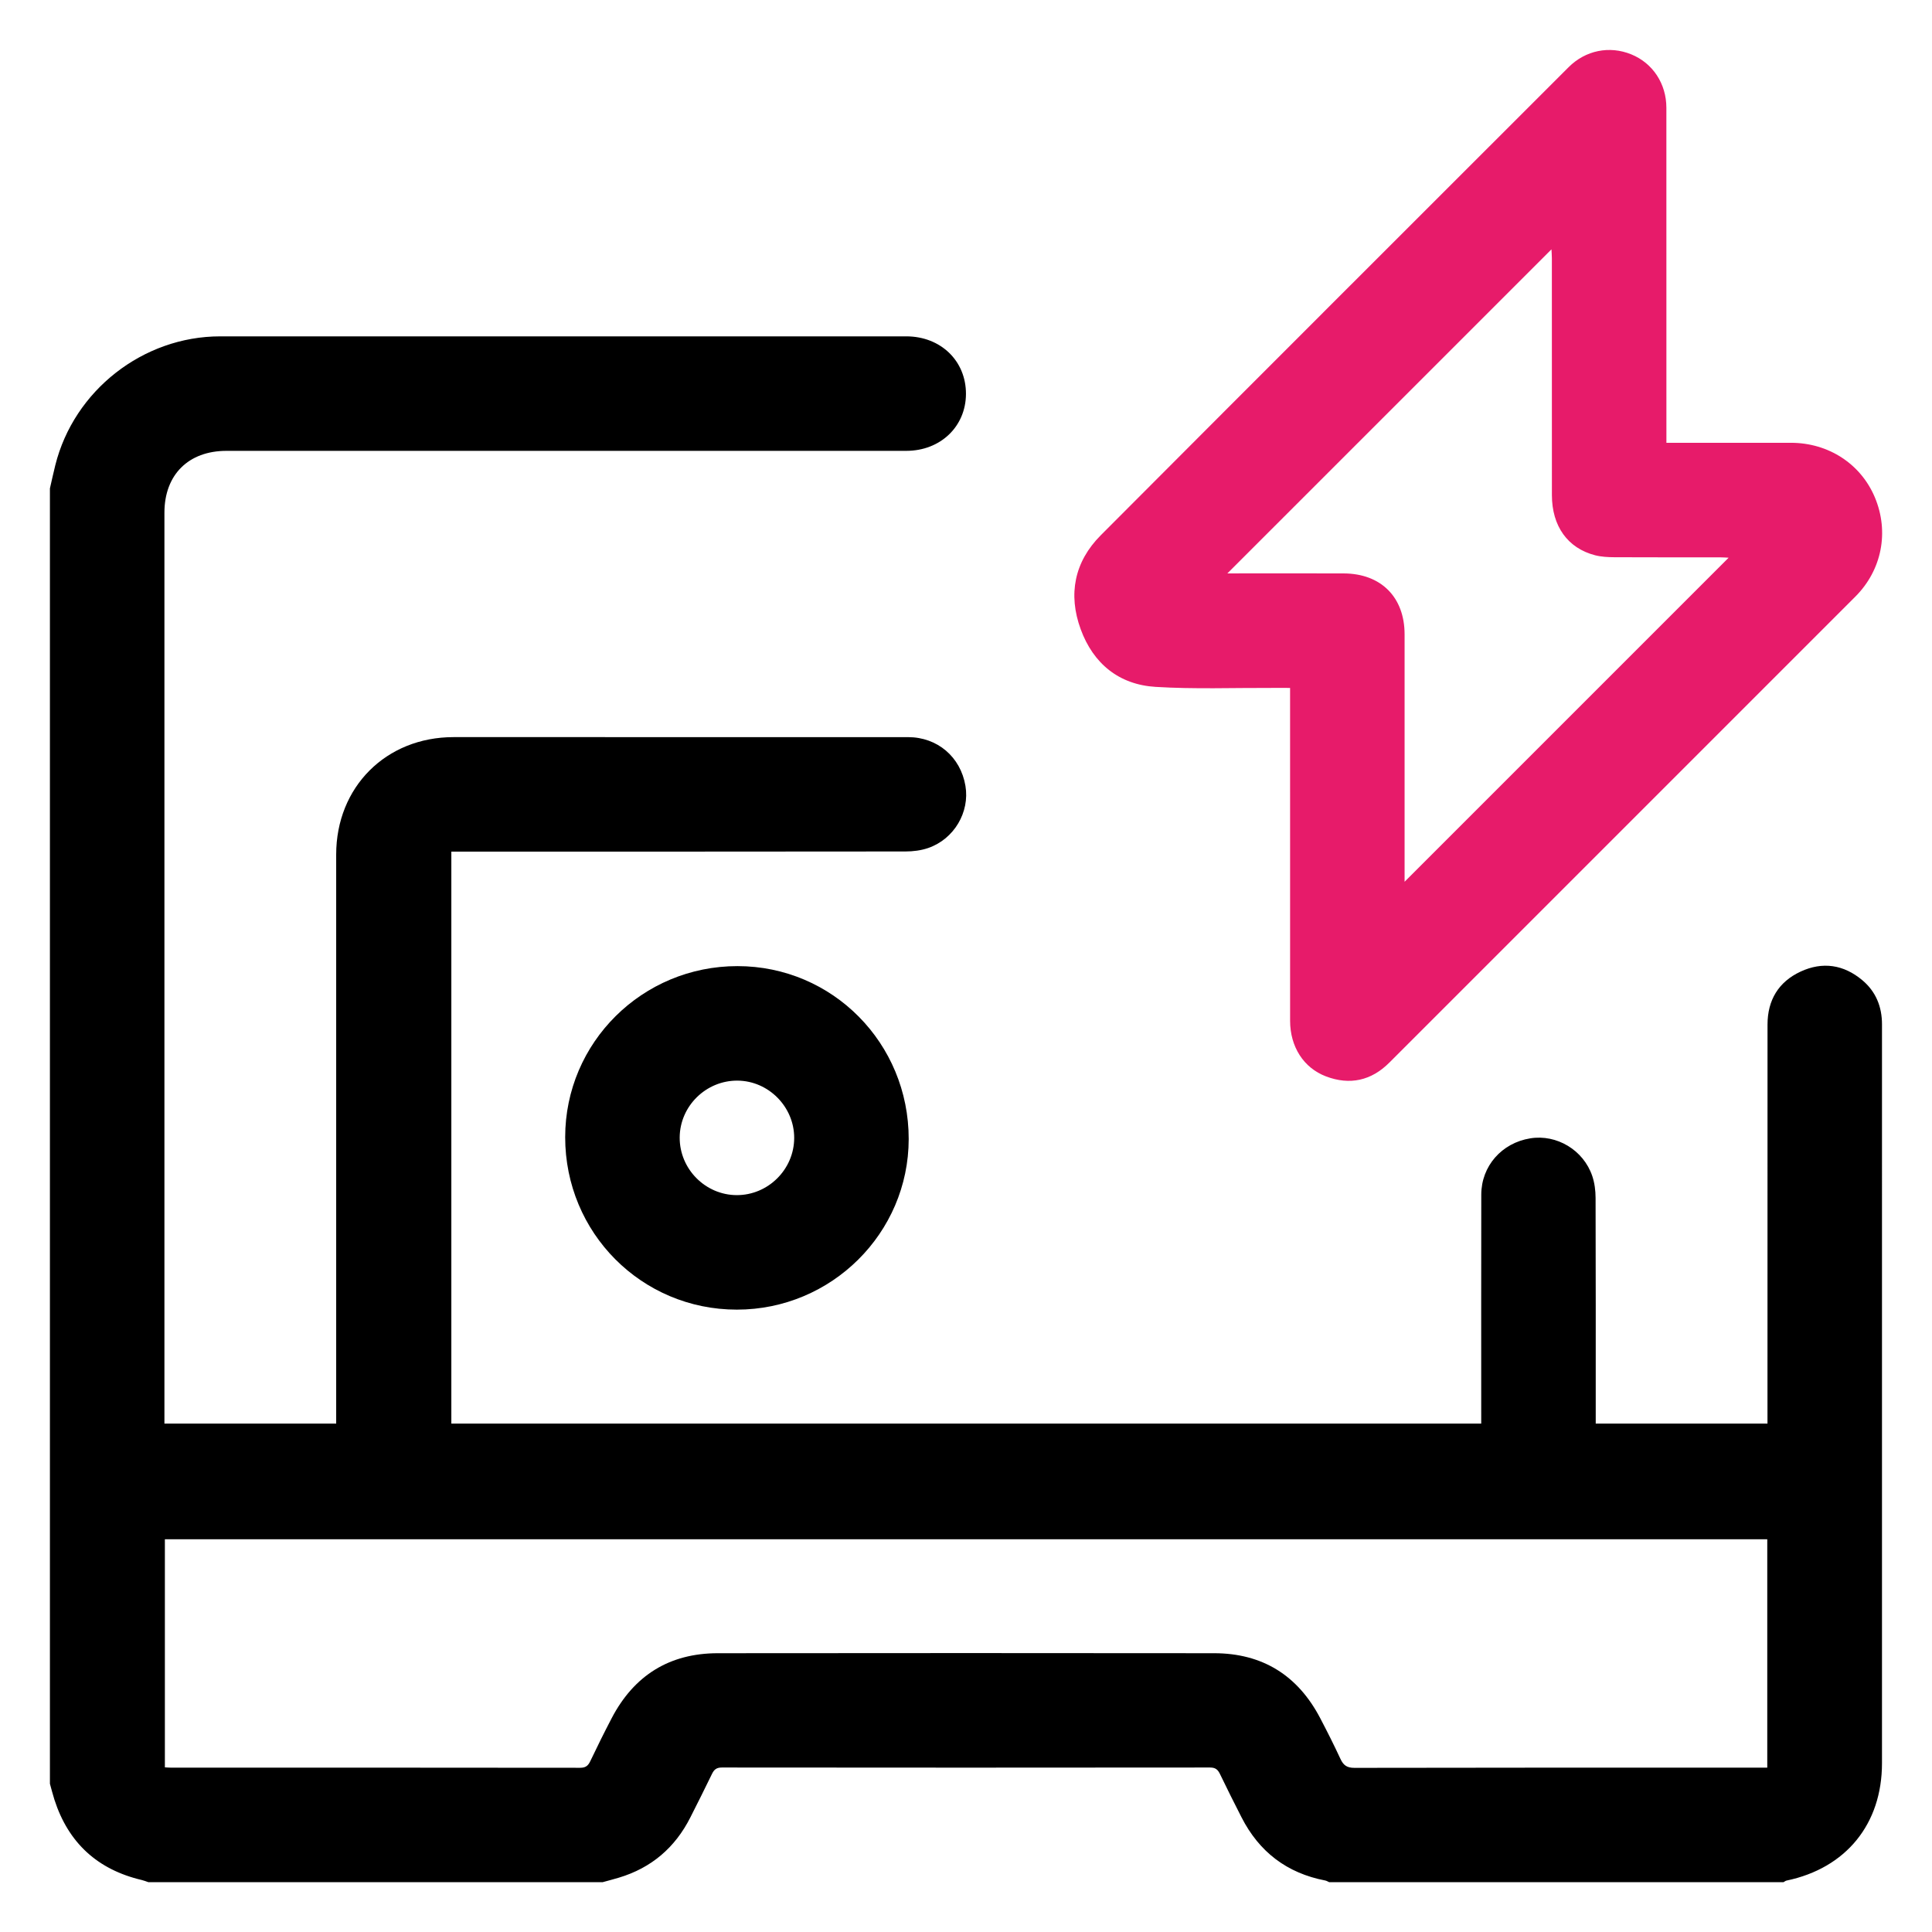
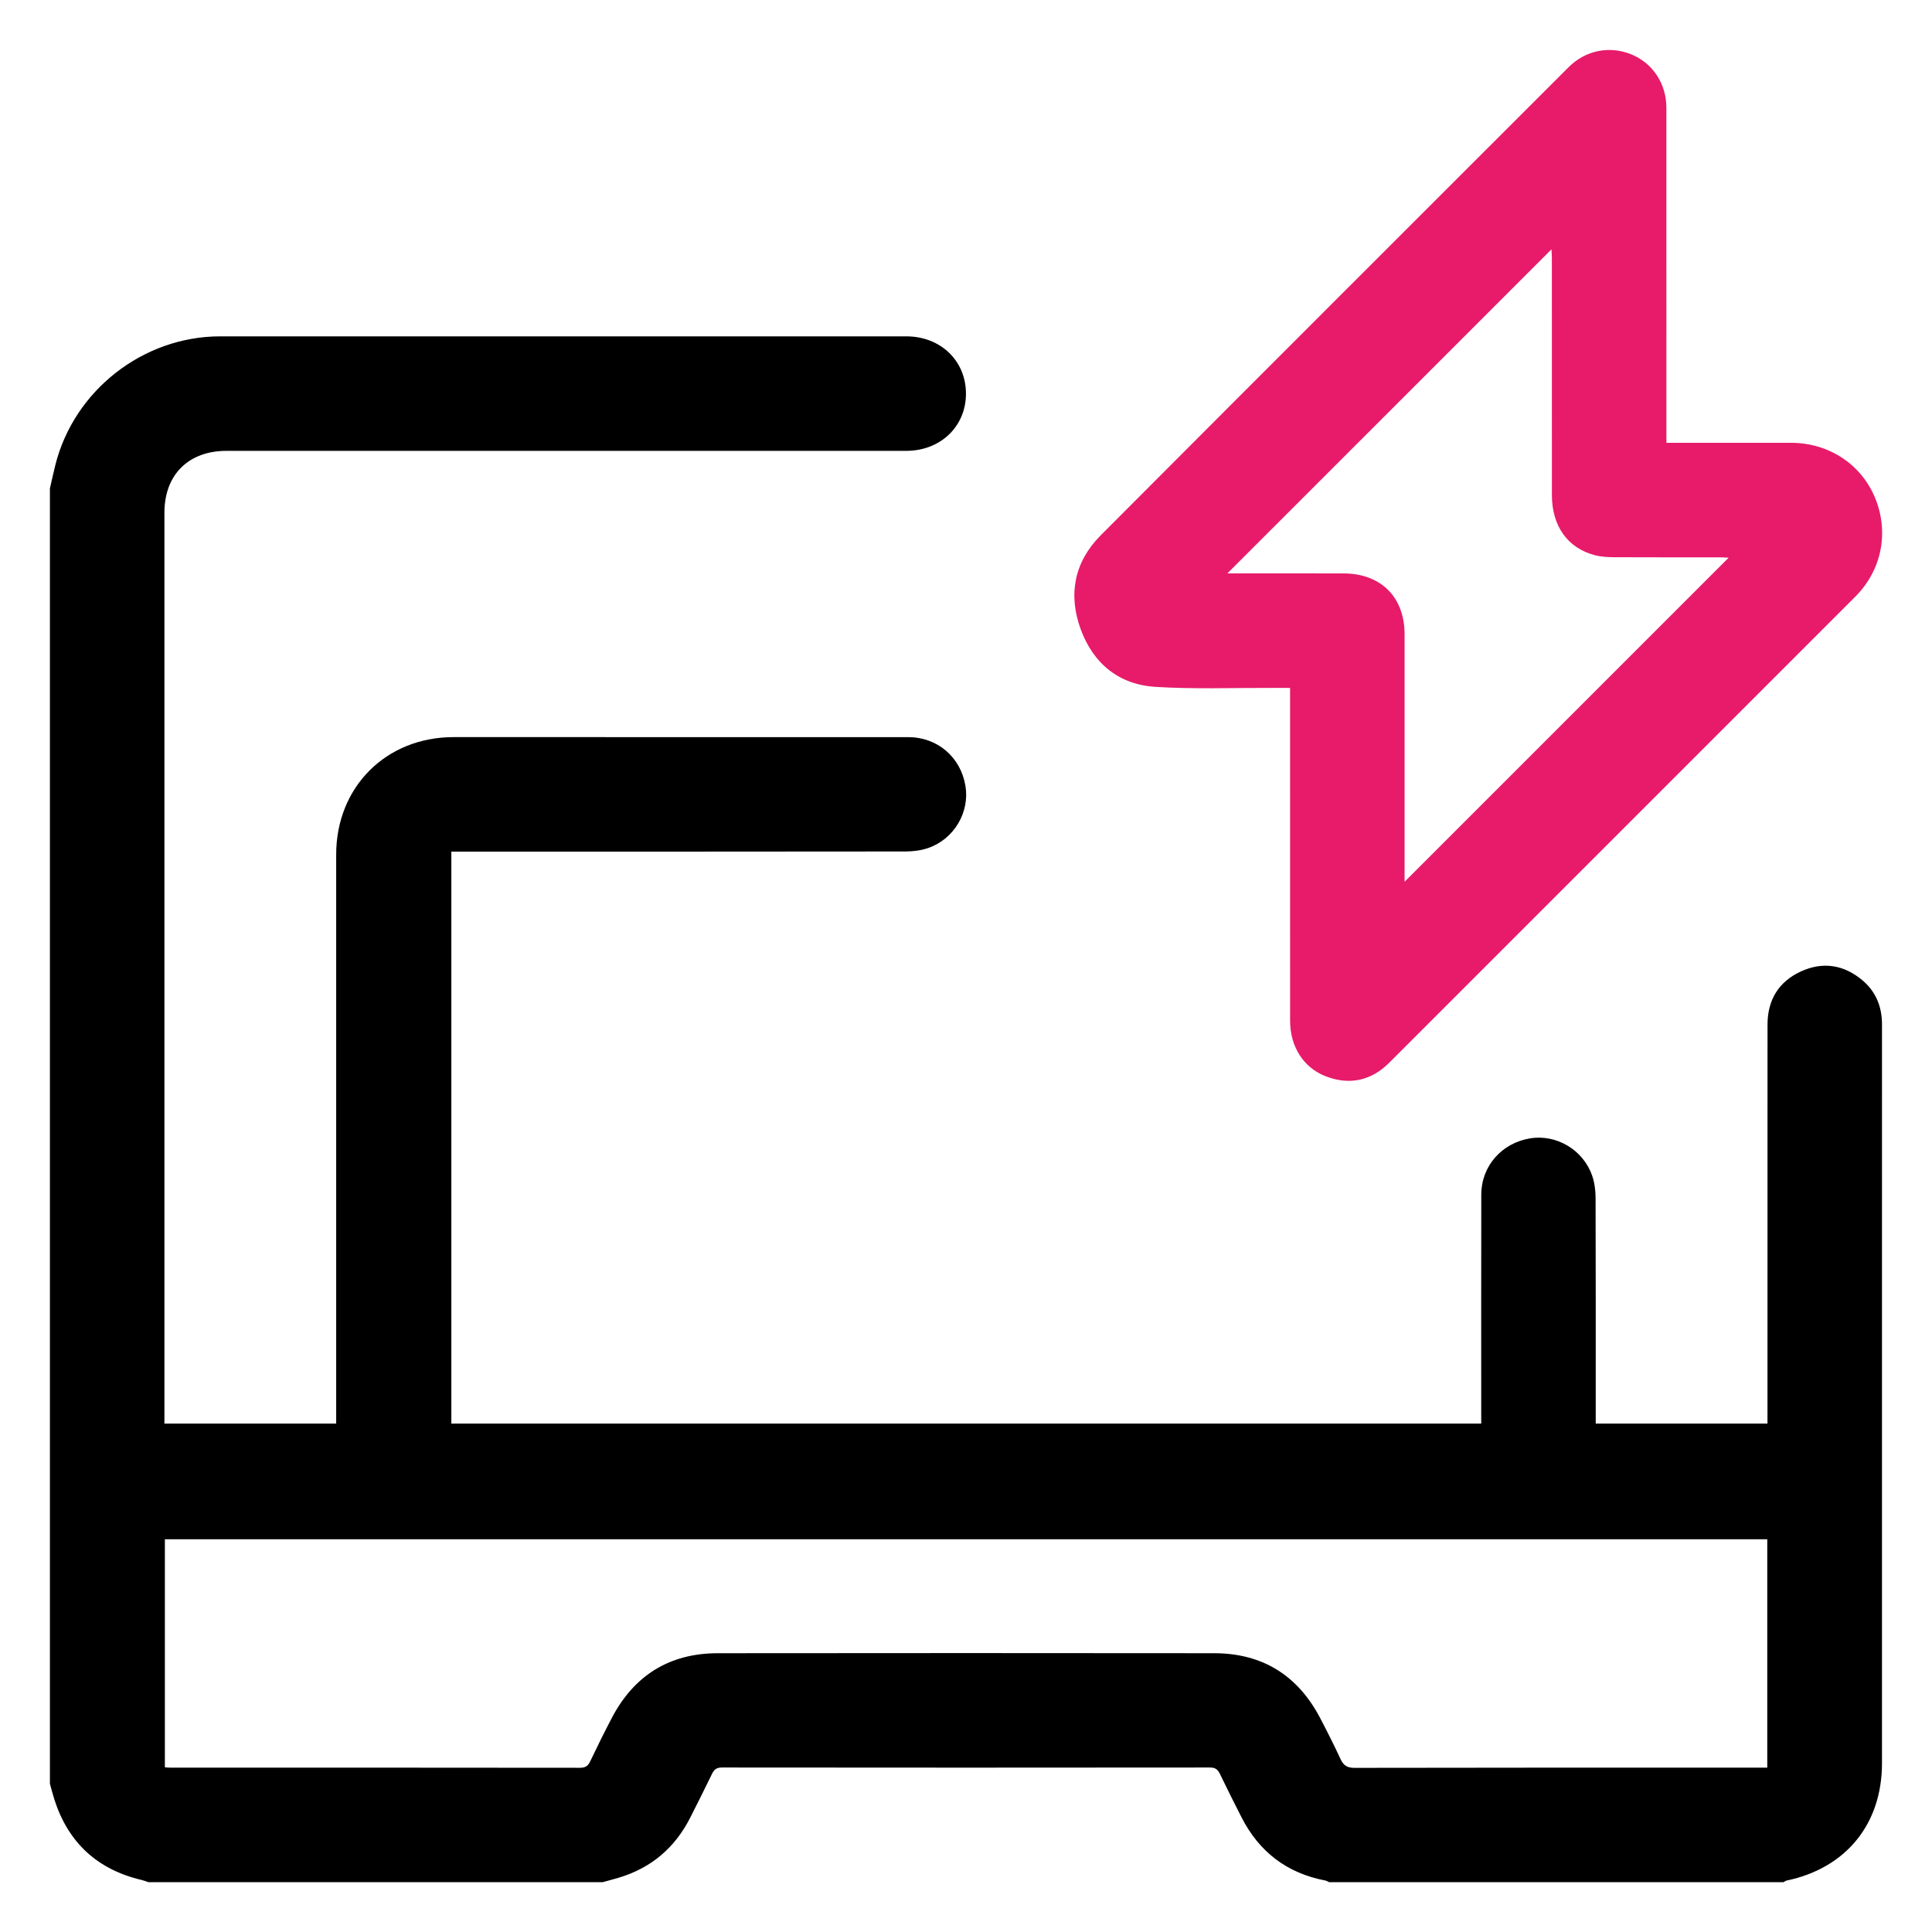
<svg xmlns="http://www.w3.org/2000/svg" width="1024pt" height="1024pt" viewBox="0 0 1024 1024" version="1.1">
  <g id="surface1">
    <path style=" stroke:none;fill-rule:nonzero;fill:rgb(0%,0%,0%);fill-opacity:1;" d="M 936.688 815.855 L 87.387 815.855 L 87.387 936.73 C 88.516 936.793 89.426 936.883 90.336 936.883 C 162.719 936.891 235.105 936.871 307.492 936.961 C 310.352 936.965 311.68 935.93 312.84 933.5 C 316.508 925.812 320.281 918.172 324.23 910.621 C 336.082 887.988 354.816 876.27 380.398 876.238 C 468.117 876.141 555.832 876.141 643.547 876.238 C 669.129 876.27 687.859 887.988 699.715 910.621 C 703.449 917.746 707.078 924.938 710.457 932.234 C 712.023 935.621 713.891 937.008 717.879 937 C 789.16 936.852 860.438 936.891 931.715 936.891 L 936.688 936.891 Z M 26.457 258.875 C 27.402 254.785 28.285 250.688 29.297 246.617 C 39.184 206.961 75.793 178.289 116.688 178.277 C 237.902 178.254 359.113 178.266 480.328 178.273 C 498.605 178.273 512.055 191.285 511.977 208.84 C 511.895 226.105 498.426 238.953 480.352 238.957 C 360.246 238.961 240.141 238.961 120.035 238.961 C 99.875 238.961 87.148 251.641 87.148 271.73 C 87.145 430.711 87.148 589.695 87.148 748.68 L 87.148 754.547 L 178.184 754.547 L 178.184 748.773 C 178.184 650.16 178.18 551.547 178.184 452.934 C 178.184 417.121 204.609 390.688 240.414 390.688 C 320.695 390.684 400.977 390.672 481.262 390.695 C 496.855 390.699 509.113 401.172 511.703 416.512 C 514.055 430.449 505.703 444.727 491.957 449.465 C 488.168 450.773 483.93 451.293 479.895 451.297 C 401.508 451.398 323.121 451.375 244.738 451.375 L 239.219 451.375 L 239.219 754.527 L 785.078 754.527 L 785.078 748.852 C 785.078 710.289 785.027 671.73 785.105 633.172 C 785.133 618.043 795.945 605.785 811.074 603.344 C 825.055 601.09 839.234 609.512 843.922 623.273 C 845.164 626.926 845.68 630.996 845.691 634.875 C 845.816 672.961 845.77 711.047 845.77 749.133 L 845.77 754.539 L 936.801 754.539 L 936.801 748.793 C 936.801 680.203 936.777 611.617 936.824 543.031 C 936.836 530.145 942.605 520.438 954.305 514.984 C 965.98 509.547 977.191 511.25 987.051 519.512 C 994.234 525.527 997.504 533.562 997.496 542.941 C 997.48 579.605 997.492 616.27 997.492 652.938 L 997.492 934.555 C 997.492 966.773 978.438 990.18 946.887 996.75 C 946.336 996.863 945.852 997.297 945.336 997.582 L 704.477 997.582 C 703.789 997.281 703.125 996.844 702.406 996.707 C 682.117 992.812 667.387 981.551 658.031 963.207 C 654.16 955.621 650.328 948.012 646.648 940.336 C 645.504 937.949 644.246 936.816 641.344 936.82 C 555.098 936.91 468.852 936.91 382.605 936.82 C 379.703 936.816 378.445 937.949 377.301 940.336 C 373.617 948.012 369.758 955.605 365.926 963.211 C 357.832 979.262 345.258 990.031 327.992 995.211 C 325.172 996.059 322.312 996.793 319.477 997.582 L 78.613 997.582 C 77.473 997.203 76.355 996.734 75.195 996.461 C 51.758 990.957 36.25 976.82 28.852 953.883 C 27.957 951.094 27.25 948.246 26.457 945.426 " />
-     <path style=" stroke:none;fill-rule:nonzero;fill:rgb(90.625%,10.594%,41.602%);fill-opacity:1;" d="M 916.215 295.598 C 914.969 295.539 913.316 295.398 911.66 295.398 C 893.02 295.383 874.375 295.438 855.734 295.344 C 852.285 295.324 848.73 295.152 845.418 294.297 C 830.871 290.535 822.555 278.848 822.539 262.414 C 822.508 220.551 822.531 178.688 822.52 136.82 C 822.52 135.074 822.359 133.328 822.305 132.152 C 765.031 189.422 707.91 246.539 650.539 303.91 L 655.32 303.91 C 674.277 303.91 693.234 303.863 712.191 303.926 C 731.957 303.988 744.457 316.527 744.461 336.191 C 744.465 378.371 744.461 420.551 744.461 462.73 L 744.461 467.352 C 801.773 410.035 858.965 352.848 916.215 295.598 M 683.77 364.613 C 680.191 364.613 677.355 364.625 674.52 364.609 C 653.828 364.52 633.078 365.336 612.457 364.062 C 593.098 362.863 579.473 351.75 572.805 333.559 C 566.016 315.047 569.418 297.758 583.426 283.703 C 665.969 200.891 748.715 118.273 831.402 35.602 C 840.352 26.656 853.055 24.094 864.613 28.812 C 875.977 33.449 883.207 44.309 883.215 57.129 C 883.25 113.855 883.23 170.578 883.23 227.305 L 883.23 234.688 L 889.07 234.688 C 909.137 234.688 929.203 234.672 949.273 234.691 C 969.164 234.711 986.316 245.91 993.746 263.688 C 1001.352 281.867 997.465 302.113 983.395 316.195 C 901.078 398.566 818.73 480.902 736.367 563.223 C 726.816 572.766 715.461 575.293 702.859 570.535 C 690.898 566.02 683.785 554.746 683.781 541.047 C 683.754 484.32 683.77 427.594 683.77 370.867 " />
-     <path style=" stroke:none;fill-rule:nonzero;fill:rgb(0%,0%,0%);fill-opacity:1;" d="M 390.477 633.441 C 407.145 633.492 420.938 619.754 420.938 603.098 C 420.938 586.633 407.371 572.906 390.949 572.754 C 374.246 572.602 360.352 586.23 360.25 602.859 C 360.148 619.551 373.828 633.391 390.477 633.441 M 390.543 694.133 C 340.047 694.129 299.527 653.406 299.559 602.691 C 299.594 552.559 340.422 512.039 390.883 512.062 C 441.266 512.086 481.691 552.93 481.629 603.742 C 481.566 653.574 440.691 694.137 390.543 694.133 " />
+     <path style=" stroke:none;fill-rule:nonzero;fill:rgb(90.625%,10.594%,41.602%);fill-opacity:1;" d="M 916.215 295.598 C 914.969 295.539 913.316 295.398 911.66 295.398 C 893.02 295.383 874.375 295.438 855.734 295.344 C 852.285 295.324 848.73 295.152 845.418 294.297 C 830.871 290.535 822.555 278.848 822.539 262.414 C 822.508 220.551 822.531 178.688 822.52 136.82 C 822.52 135.074 822.359 133.328 822.305 132.152 C 765.031 189.422 707.91 246.539 650.539 303.91 L 655.32 303.91 C 674.277 303.91 693.234 303.863 712.191 303.926 C 731.957 303.988 744.457 316.527 744.461 336.191 C 744.465 378.371 744.461 420.551 744.461 462.73 L 744.461 467.352 C 801.773 410.035 858.965 352.848 916.215 295.598 M 683.77 364.613 C 680.191 364.613 677.355 364.625 674.52 364.609 C 653.828 364.52 633.078 365.336 612.457 364.062 C 593.098 362.863 579.473 351.75 572.805 333.559 C 566.016 315.047 569.418 297.758 583.426 283.703 C 665.969 200.891 748.715 118.273 831.402 35.602 C 840.352 26.656 853.055 24.094 864.613 28.812 C 875.977 33.449 883.207 44.309 883.215 57.129 C 883.25 113.855 883.23 170.578 883.23 227.305 L 883.23 234.688 C 909.137 234.688 929.203 234.672 949.273 234.691 C 969.164 234.711 986.316 245.91 993.746 263.688 C 1001.352 281.867 997.465 302.113 983.395 316.195 C 901.078 398.566 818.73 480.902 736.367 563.223 C 726.816 572.766 715.461 575.293 702.859 570.535 C 690.898 566.02 683.785 554.746 683.781 541.047 C 683.754 484.32 683.77 427.594 683.77 370.867 " />
  </g>
</svg>